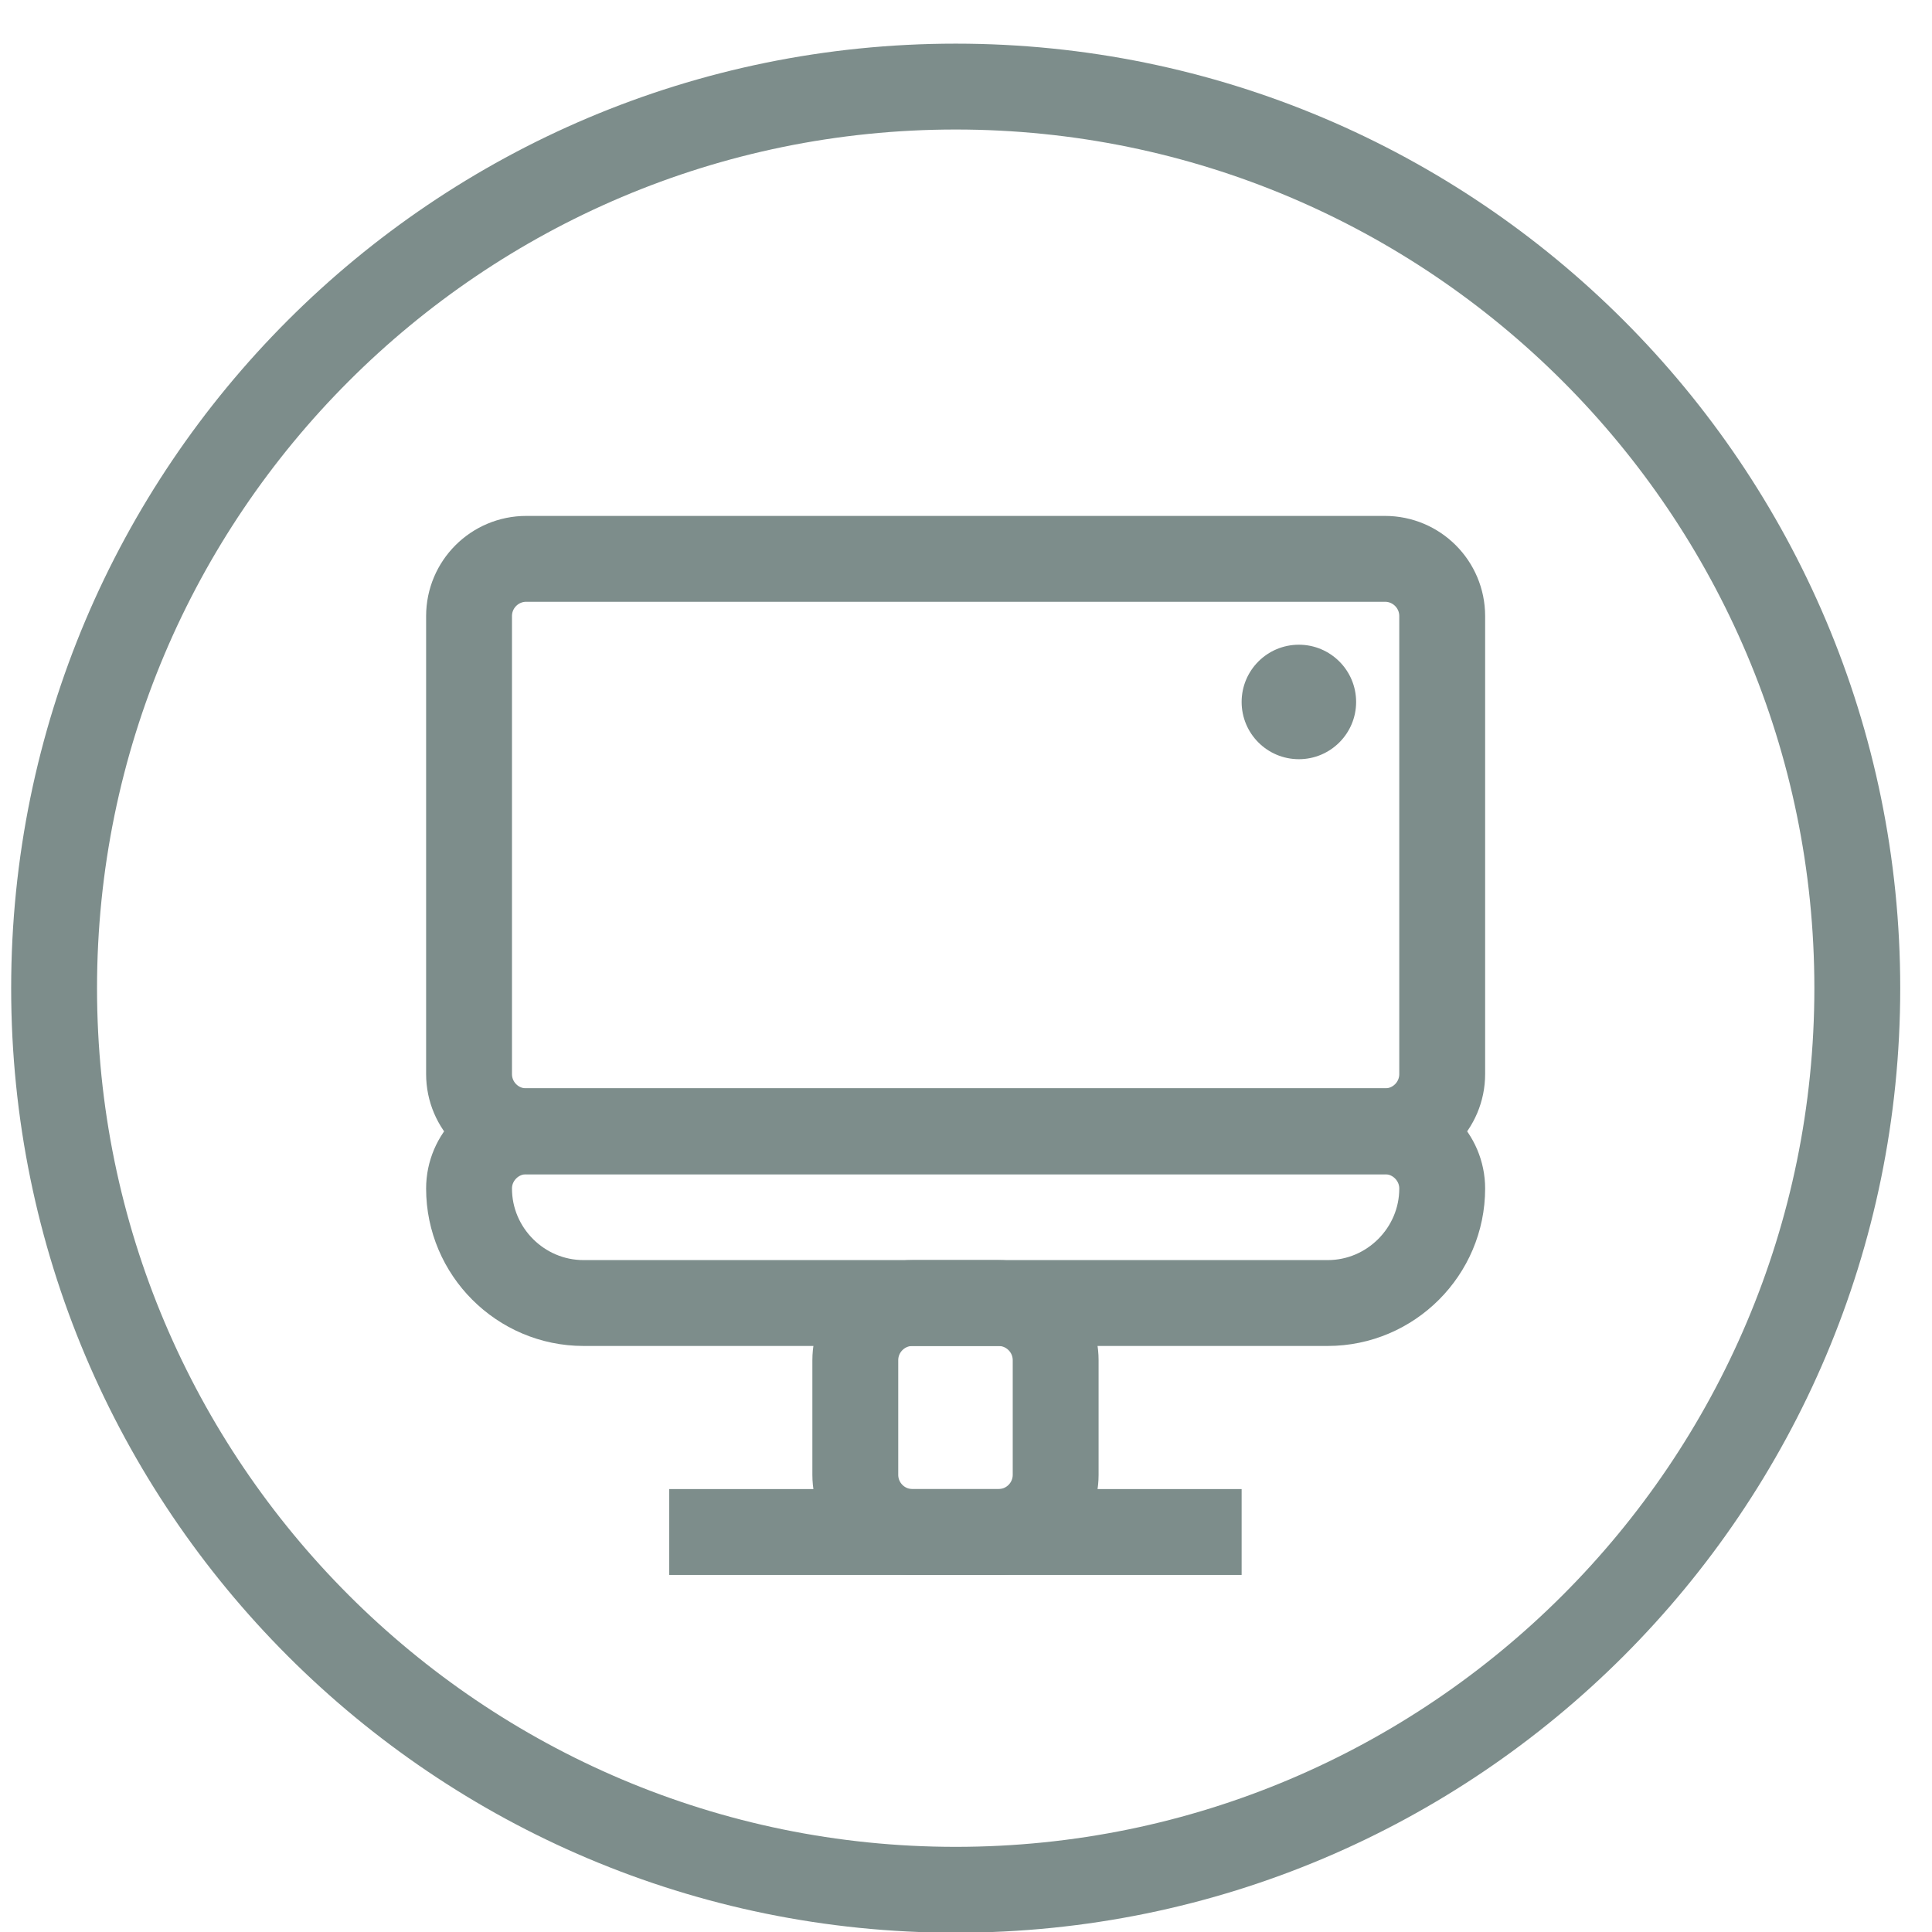
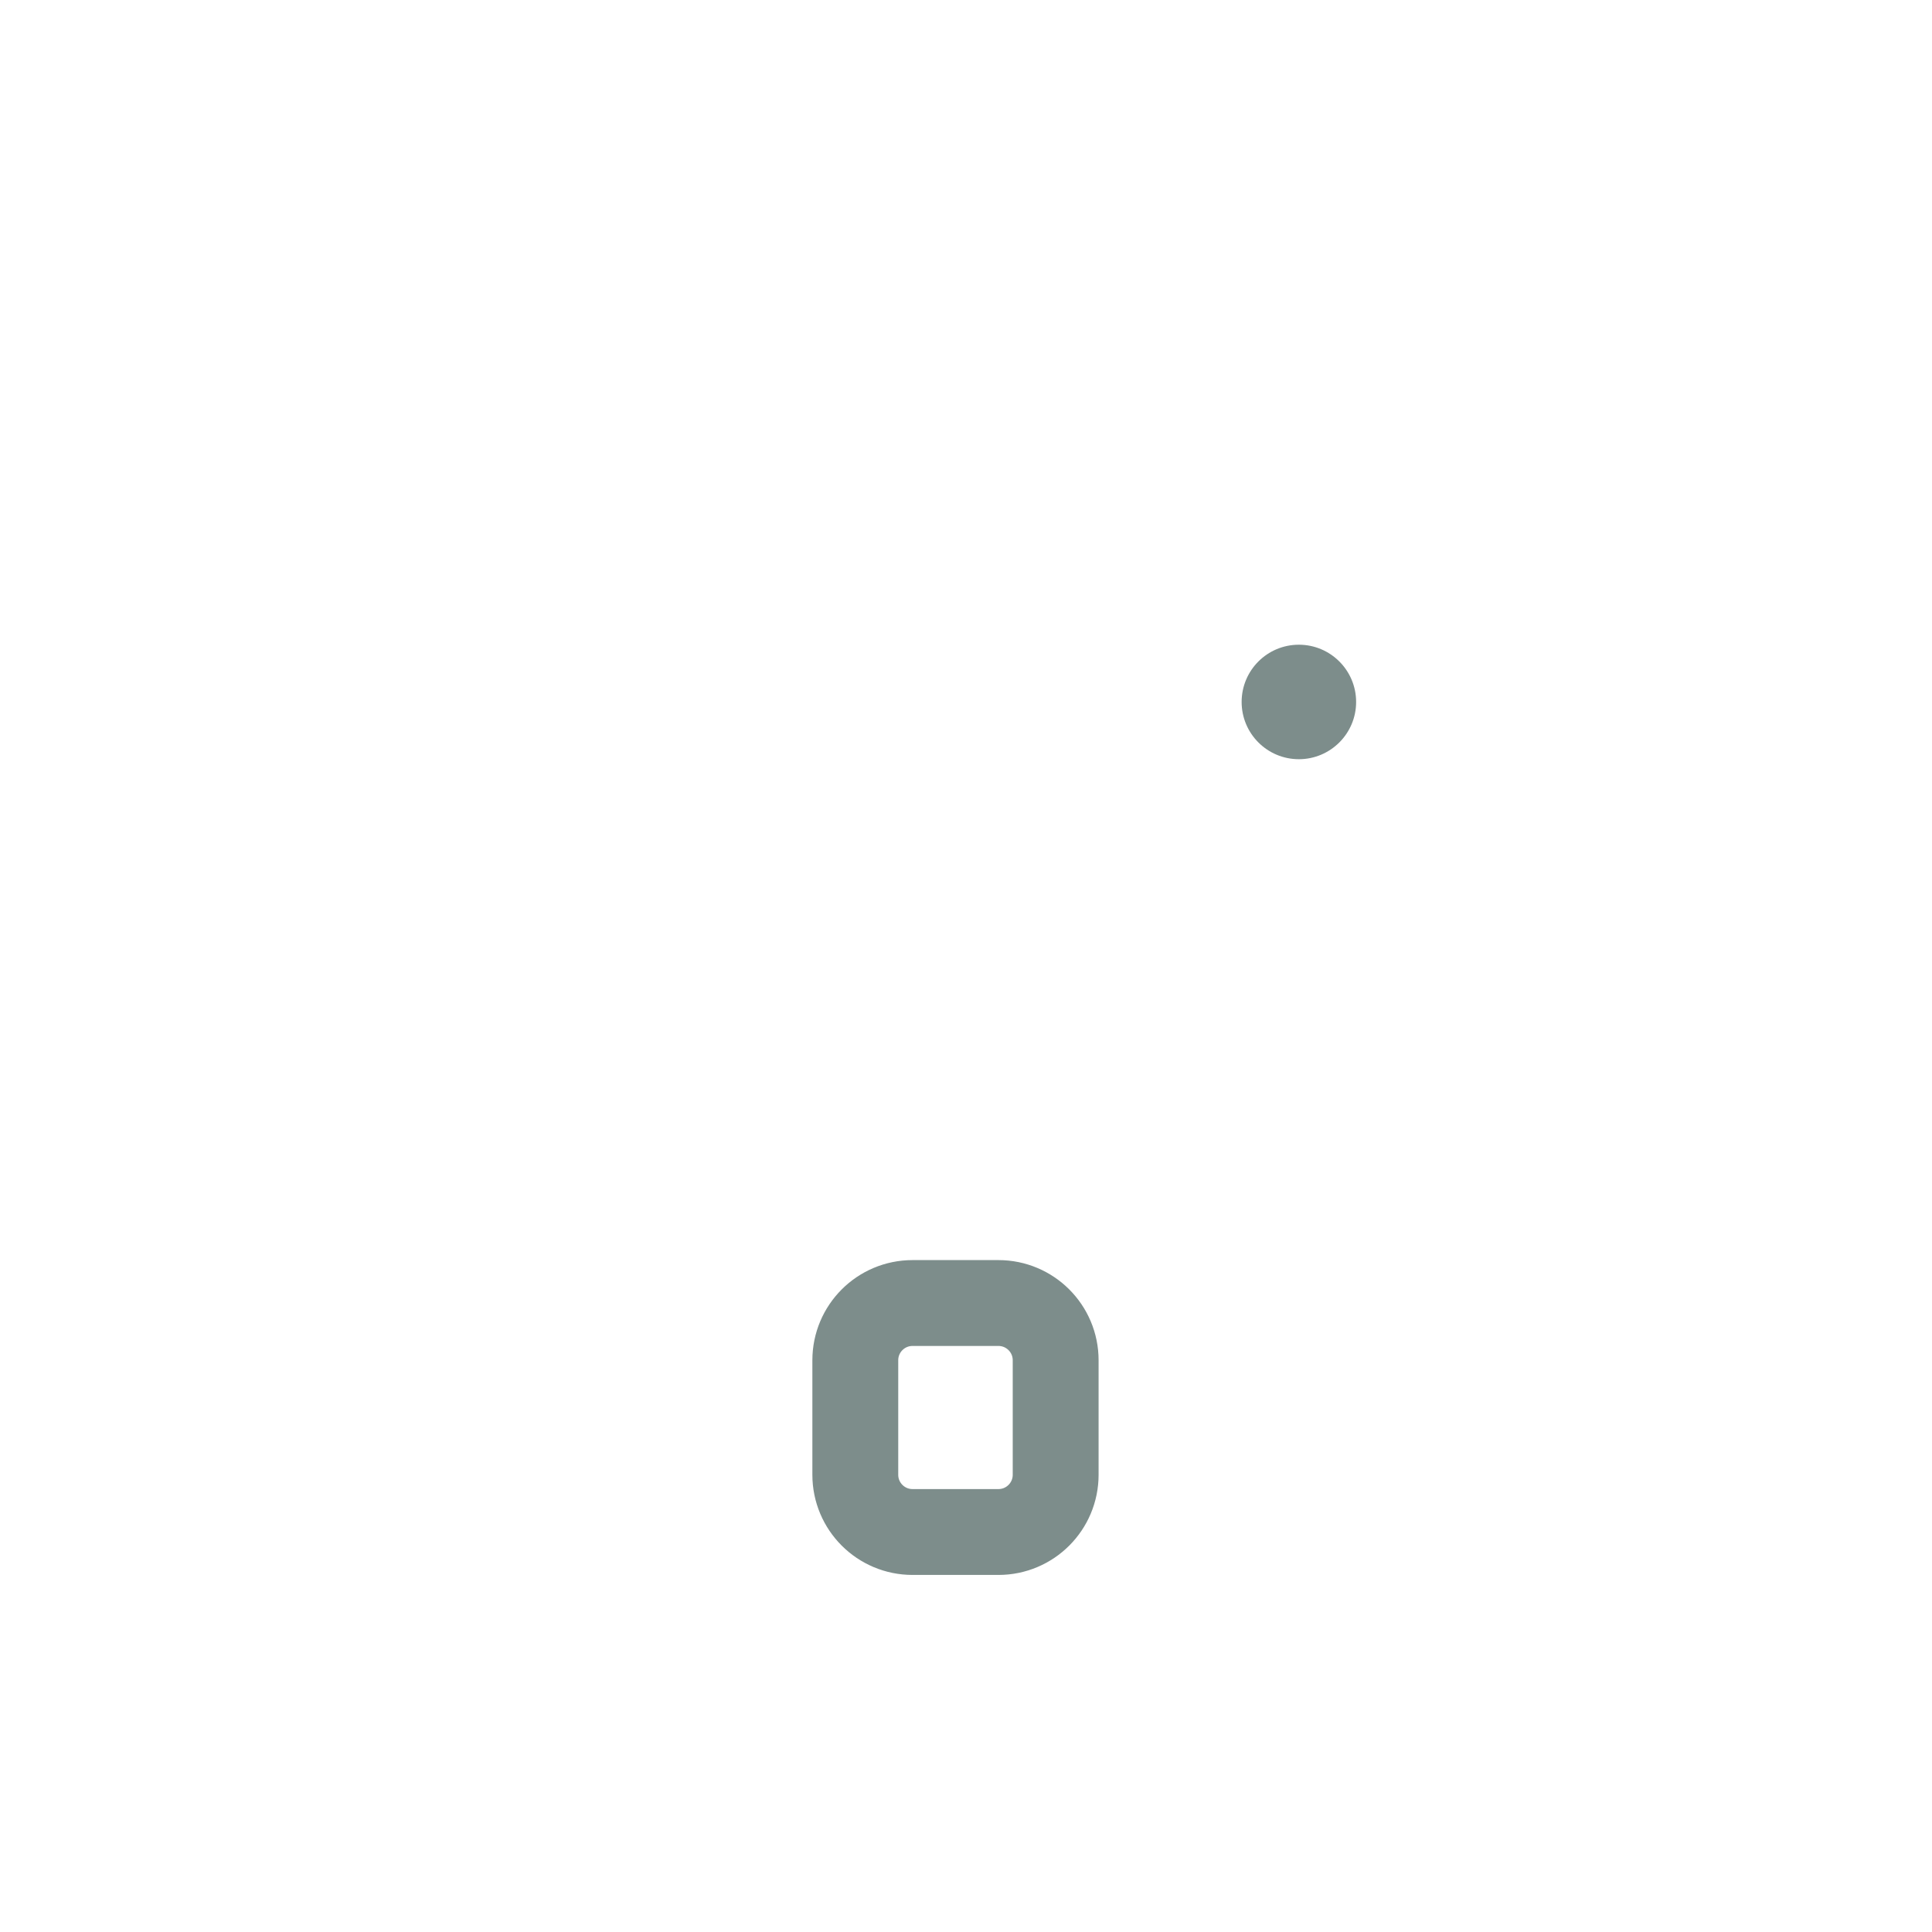
<svg xmlns="http://www.w3.org/2000/svg" width="27" height="27" viewBox="0 0 27 27" fill="none">
-   <path d="M13.356 1.81C19.976 1.81 25.356 7.19 25.356 13.81C25.356 20.43 19.976 25.81 13.356 25.81C6.736 25.81 1.356 20.43 1.356 13.81C1.356 7.19 6.736 1.81 13.356 1.81ZM13.356 0.61C6.066 0.61 0.156 6.52 0.156 13.81C0.156 21.1 6.066 27.01 13.356 27.01C20.646 27.01 26.556 21.1 26.556 13.81C26.556 6.52 20.646 0.61 13.356 0.61Z" fill="#7D8D8B" />
-   <path d="M19.355 7.81H7.355C6.913 7.81 6.555 8.168 6.555 8.61V15.01C6.555 15.452 6.913 15.81 7.355 15.81H19.355C19.797 15.81 20.155 15.452 20.155 15.01V8.61C20.155 8.168 19.797 7.81 19.355 7.81Z" stroke="#7D8D8B" stroke-width="1.2" stroke-miterlimit="10" />
-   <path d="M7.355 15.81H19.355C19.795 15.81 20.155 16.17 20.155 16.61C20.155 17.49 19.435 18.21 18.555 18.21H8.155C7.275 18.21 6.555 17.49 6.555 16.61C6.555 16.17 6.915 15.81 7.355 15.81Z" stroke="#7D8D8B" stroke-width="1.2" stroke-miterlimit="10" />
  <path d="M13.953 18.21H12.753C12.311 18.21 11.953 18.568 11.953 19.01V20.61C11.953 21.052 12.311 21.41 12.753 21.41H13.953C14.395 21.41 14.753 21.052 14.753 20.61V19.01C14.753 18.568 14.395 18.21 13.953 18.21Z" stroke="#7D8D8B" stroke-width="1.2" stroke-miterlimit="10" />
-   <path d="M9.352 21.41H17.352" stroke="#7D8D8B" stroke-width="1.2" stroke-miterlimit="10" />
  <path d="M18.152 10.61C18.593 10.61 18.952 10.252 18.952 9.81C18.952 9.368 18.593 9.01 18.152 9.01C17.71 9.01 17.352 9.368 17.352 9.81C17.352 10.252 17.71 10.61 18.152 10.61Z" fill="#7D8D8B" />
</svg>